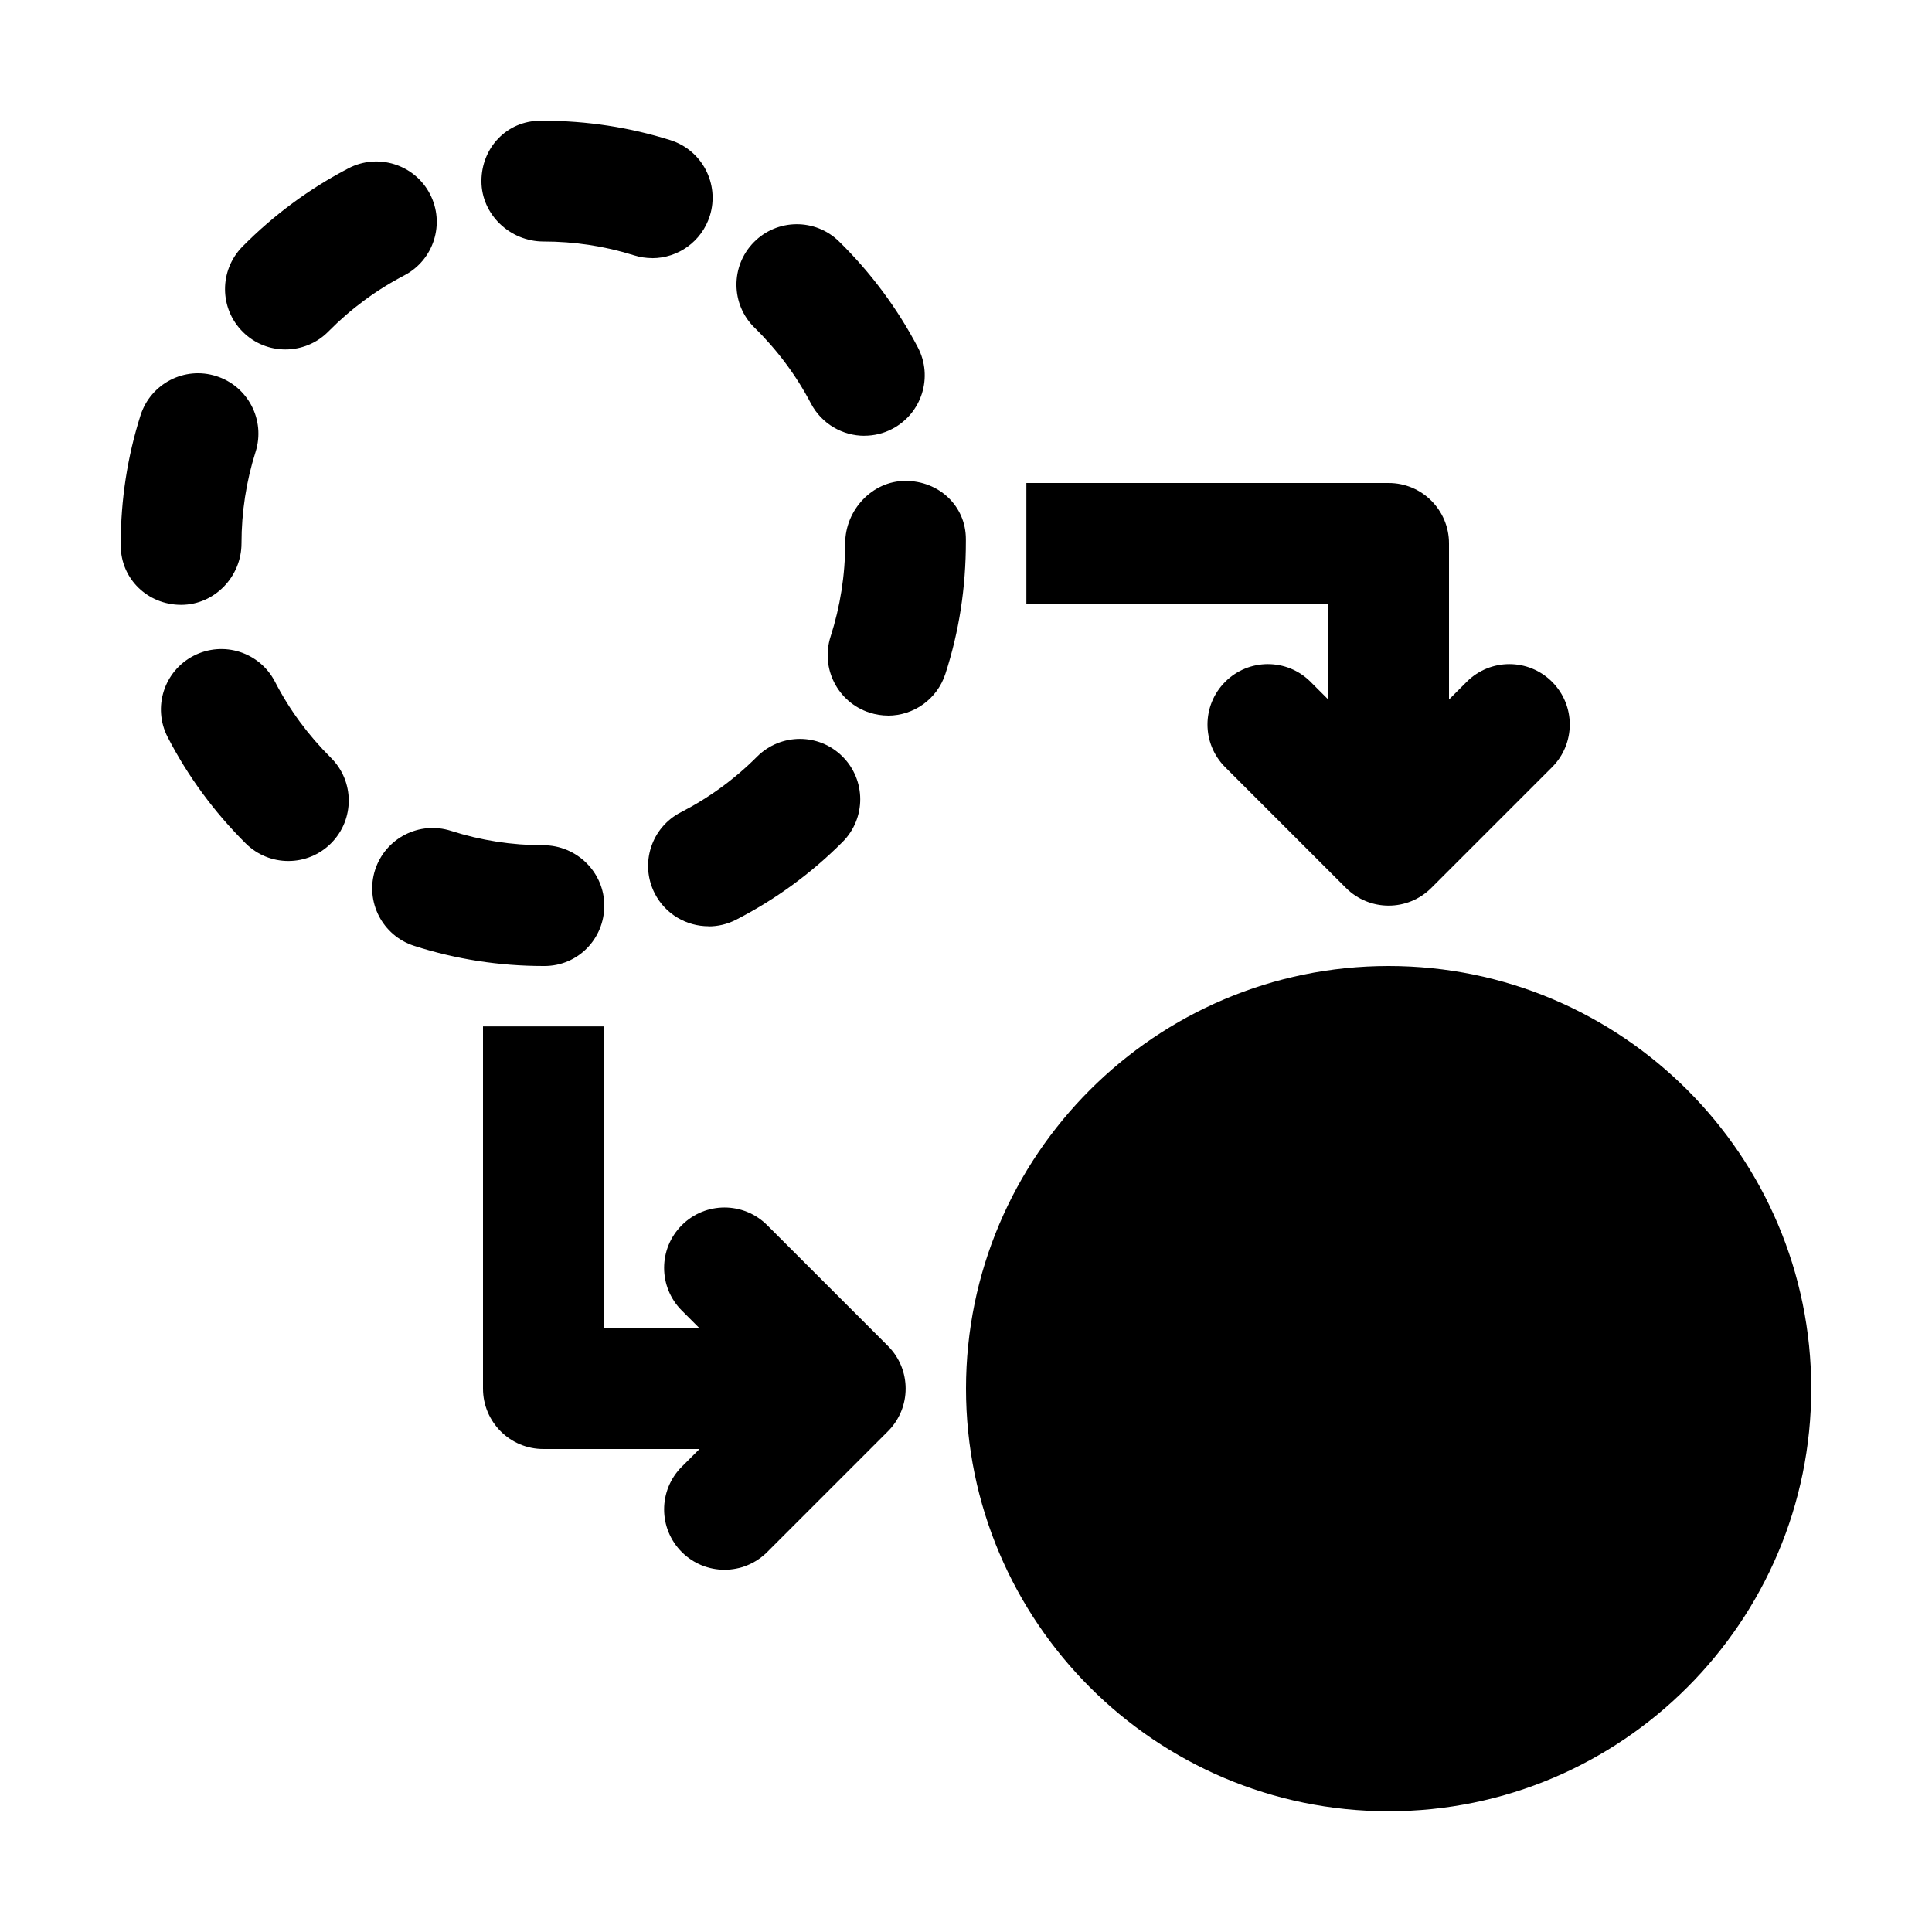
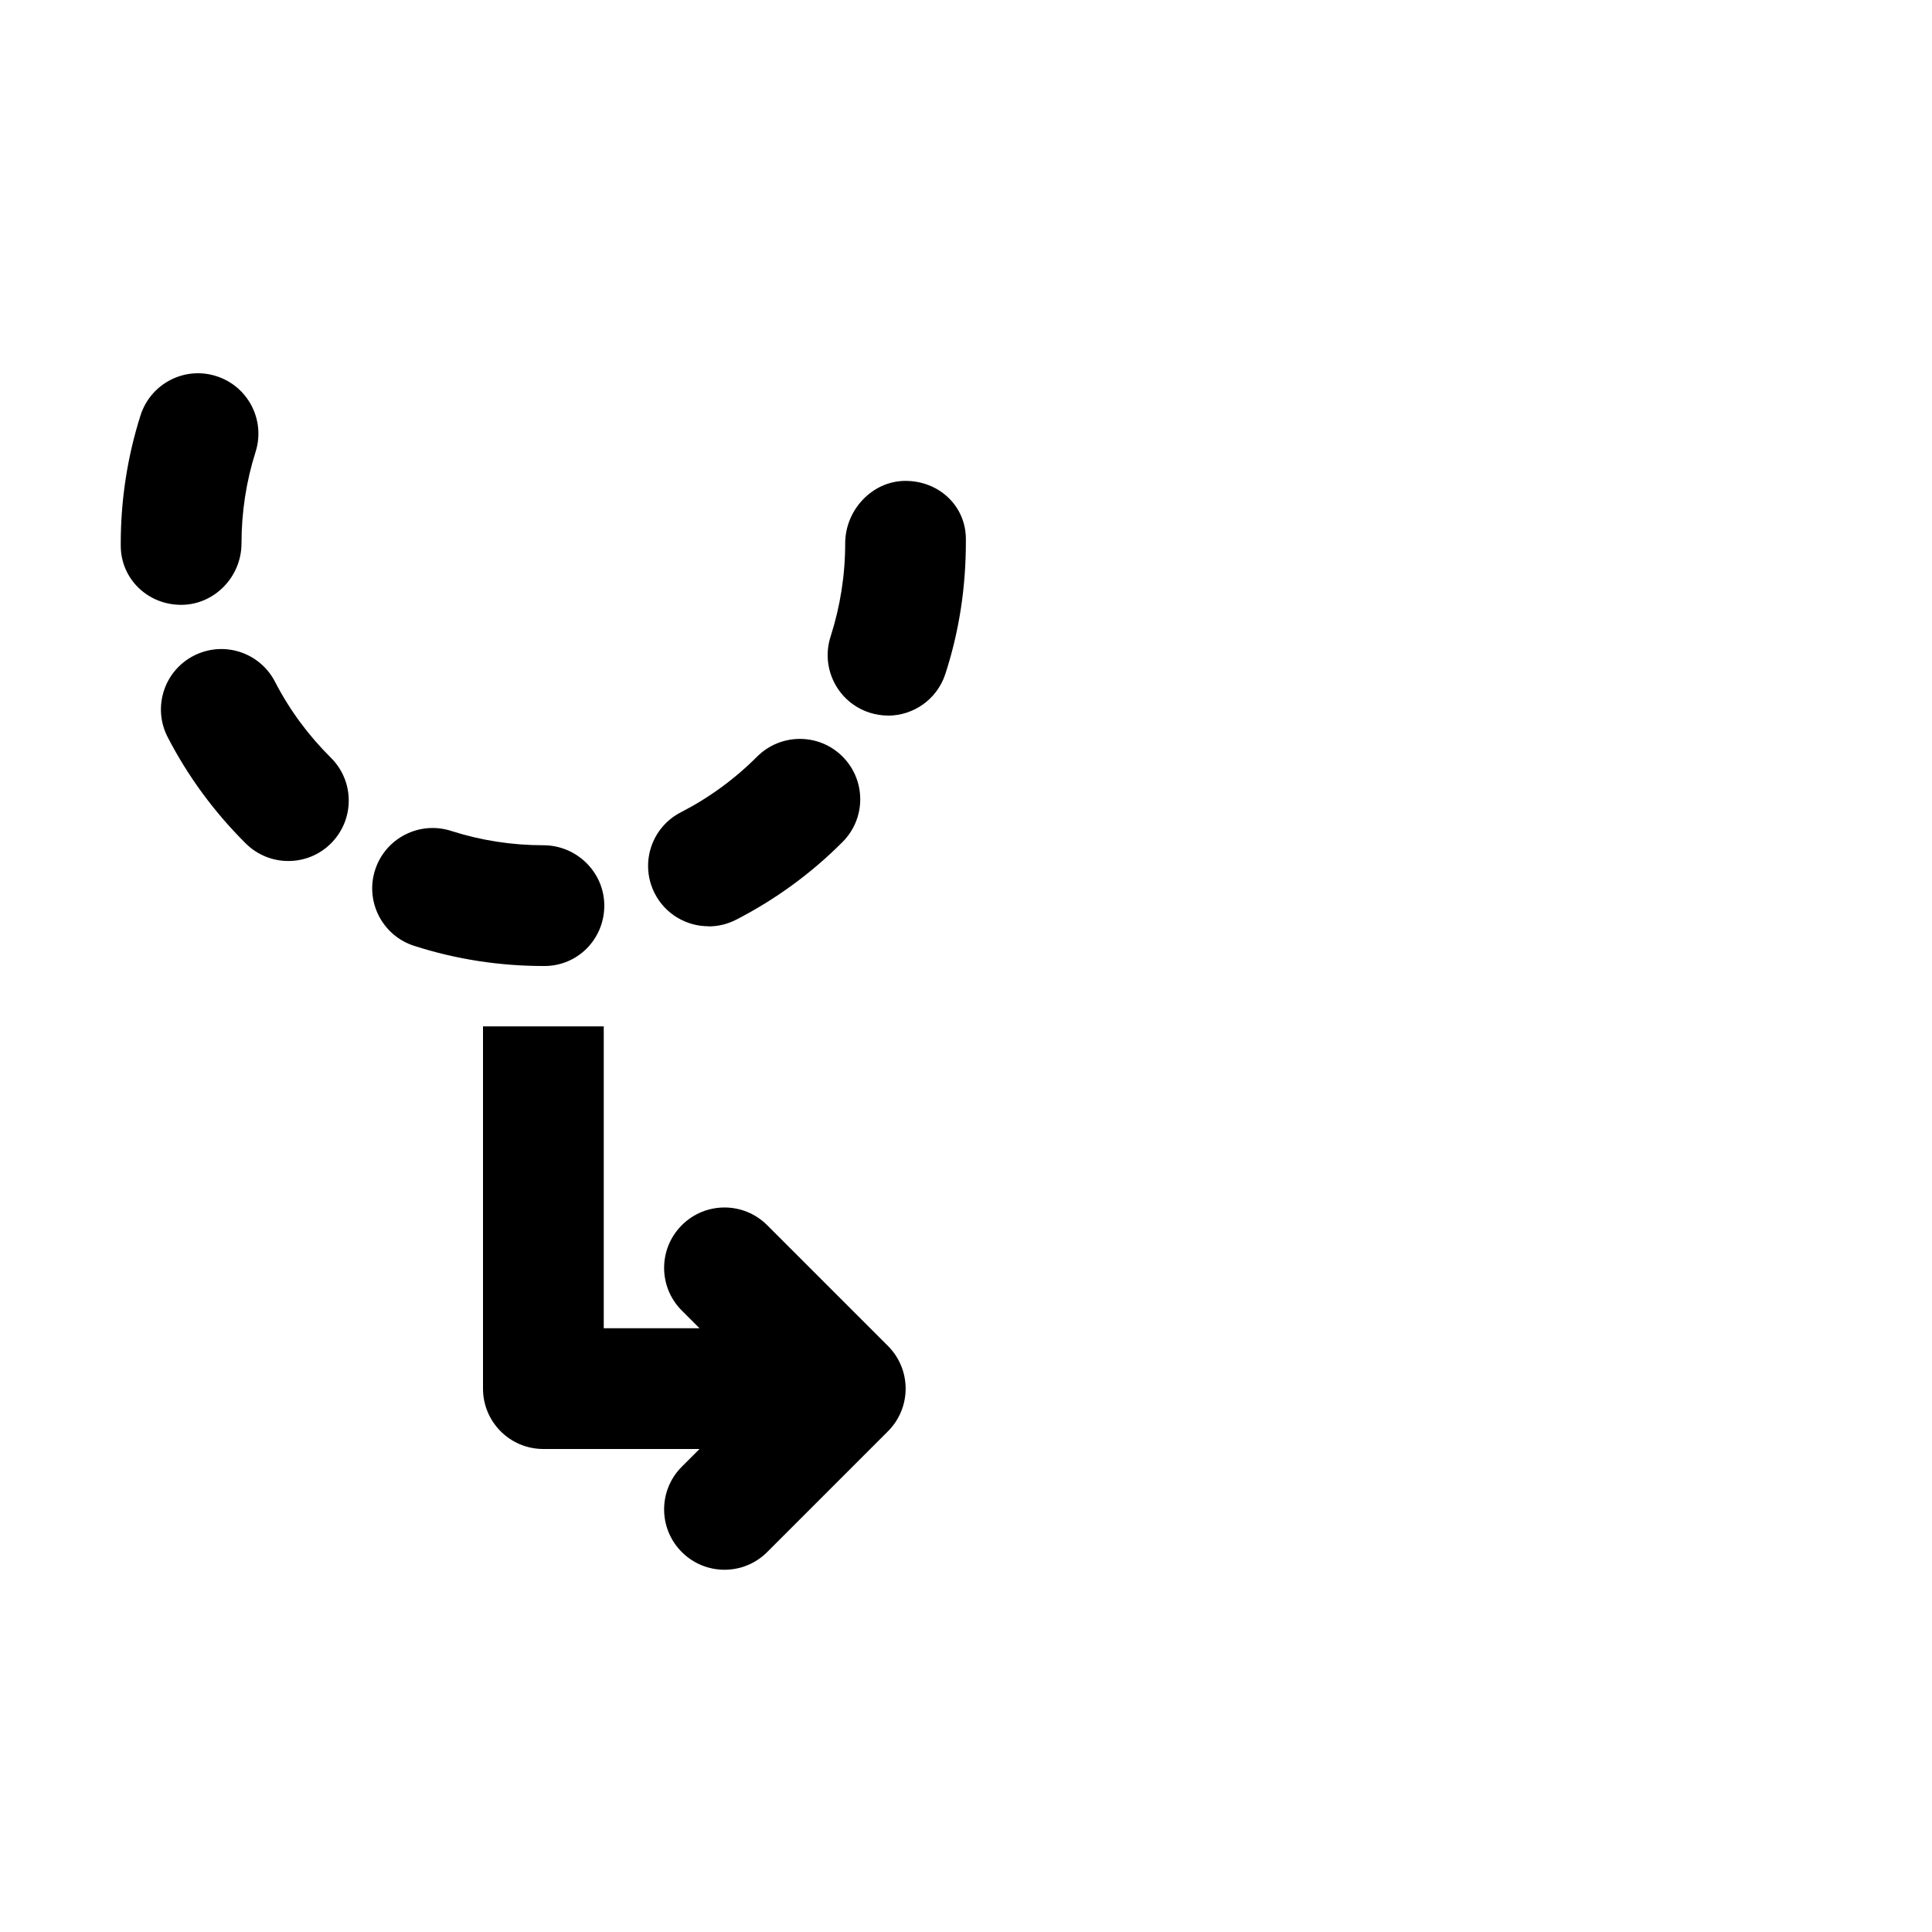
<svg xmlns="http://www.w3.org/2000/svg" enable-background="new 0 0 32 32" viewBox="0 0 32 32">
  <g id="Guides" />
  <g id="_x32_0" />
  <g id="_x31_9" />
  <g id="_x31_8" />
  <g id="_x31_7" />
  <g id="_x31_6" />
  <g id="_x31_5" />
  <g id="_x31_4" />
  <g id="_x31_3" />
  <g id="_x31_2" />
  <g id="_x31_1" />
  <g id="_x31_0" />
  <g id="_x30_9" />
  <g id="_x30_8" />
  <g id="_x30_7" />
  <g id="_x30_6" />
  <g id="_x30_5">
    <path d="m9.018 16h-.018c-.73 0-1.451-.112-2.141-.334-.526-.169-.815-.732-.646-1.258.17-.526.733-.814 1.258-.646.492.158 1.007.238 1.529.238.553 0 1.009.448 1.009 1s-.438 1-.991 1z" />
    <path d="m11.736 15.342c-.363 0-.714-.198-.891-.543-.252-.492-.059-1.094.434-1.346.465-.239.89-.549 1.261-.921.391-.39 1.023-.392 1.414-.002.391.39.393 1.023.002 1.415-.519.521-1.112.954-1.765 1.289-.146.075-.302.11-.455.11z" />
    <path d="m4.775 14.261c-.255 0-.509-.097-.704-.29-.522-.519-.958-1.111-1.294-1.762-.253-.491-.061-1.094.43-1.347.493-.254 1.094-.061 1.348.43.239.464.551.887.925 1.258.393.389.395 1.022.006 1.415-.195.197-.452.296-.71.296z" />
    <path d="m14.709 11.852c-.102 0-.205-.016-.308-.049-.525-.17-.813-.733-.644-1.259.16-.499.242-1.018.242-1.544 0-.552.447-1.035.999-1.035.553 0 1 .413 1 .965v.03c.001.776-.113 1.502-.339 2.2-.137.423-.528.693-.951.693z" />
    <path d="m3 10.018c-.553 0-1-.43-1-.982v-.035c0-.722.11-1.436.327-2.12.167-.525.727-.82 1.256-.651.526.167.817.729.65 1.255-.155.489-.233.999-.233 1.515 0 .552-.447 1.018-1 1.018z" />
-     <path d="m14.318 7.218c-.36 0-.708-.195-.887-.536-.242-.463-.557-.885-.933-1.254-.395-.386-.4-1.02-.014-1.414.386-.395 1.021-.401 1.414-.014.525.515.964 1.105 1.304 1.753.257.489.067 1.094-.422 1.35-.147.078-.307.114-.463.114z" />
-     <path d="m4.727 5.788c-.254 0-.508-.096-.702-.288-.394-.388-.397-1.021-.01-1.415.517-.523 1.108-.96 1.758-1.298.487-.254 1.094-.064 1.348.426.255.49.064 1.094-.426 1.349-.463.241-.886.554-1.256.929-.195.198-.454.297-.712.297z" />
-     <path d="m10.802 4.275c-.099 0-.2-.015-.3-.046-.483-.152-.988-.229-1.502-.229-.553 0-1.026-.448-1.026-1s.421-1 .974-1h.053c.718 0 1.425.108 2.102.321.527.166.819.727.654 1.254-.135.427-.528.701-.954.701z" />
-     <path d="m23 16c-3.859 0-7 3.14-7 7s3.141 7 7 7 7-3.14 7-7-3.141-7-7-7z" />
    <path d="m12.707 20.293c-.391-.391-1.023-.391-1.414 0s-.391 1.023 0 1.414l.293.293h-1.586v-5h-2v6c0 .552.447 1 1 1h2.586l-.293.293c-.391.391-.391 1.023 0 1.414.195.195.451.293.707.293s.512-.098.707-.293l2-2c.391-.391.391-1.023 0-1.414z" />
-     <path d="m22 11.586-.293-.293c-.391-.391-1.023-.391-1.414 0s-.391 1.023 0 1.414l2 2c.195.195.451.293.707.293s.512-.098.707-.293l2-2c.391-.391.391-1.023 0-1.414s-1.023-.391-1.414 0l-.293.293v-2.586c0-.552-.447-1-1-1h-6v2h5z" />
  </g>
  <g id="_x30_4" />
  <g id="_x30_3" />
  <g id="_x30_2" />
  <g id="_x30_1" />
</svg>